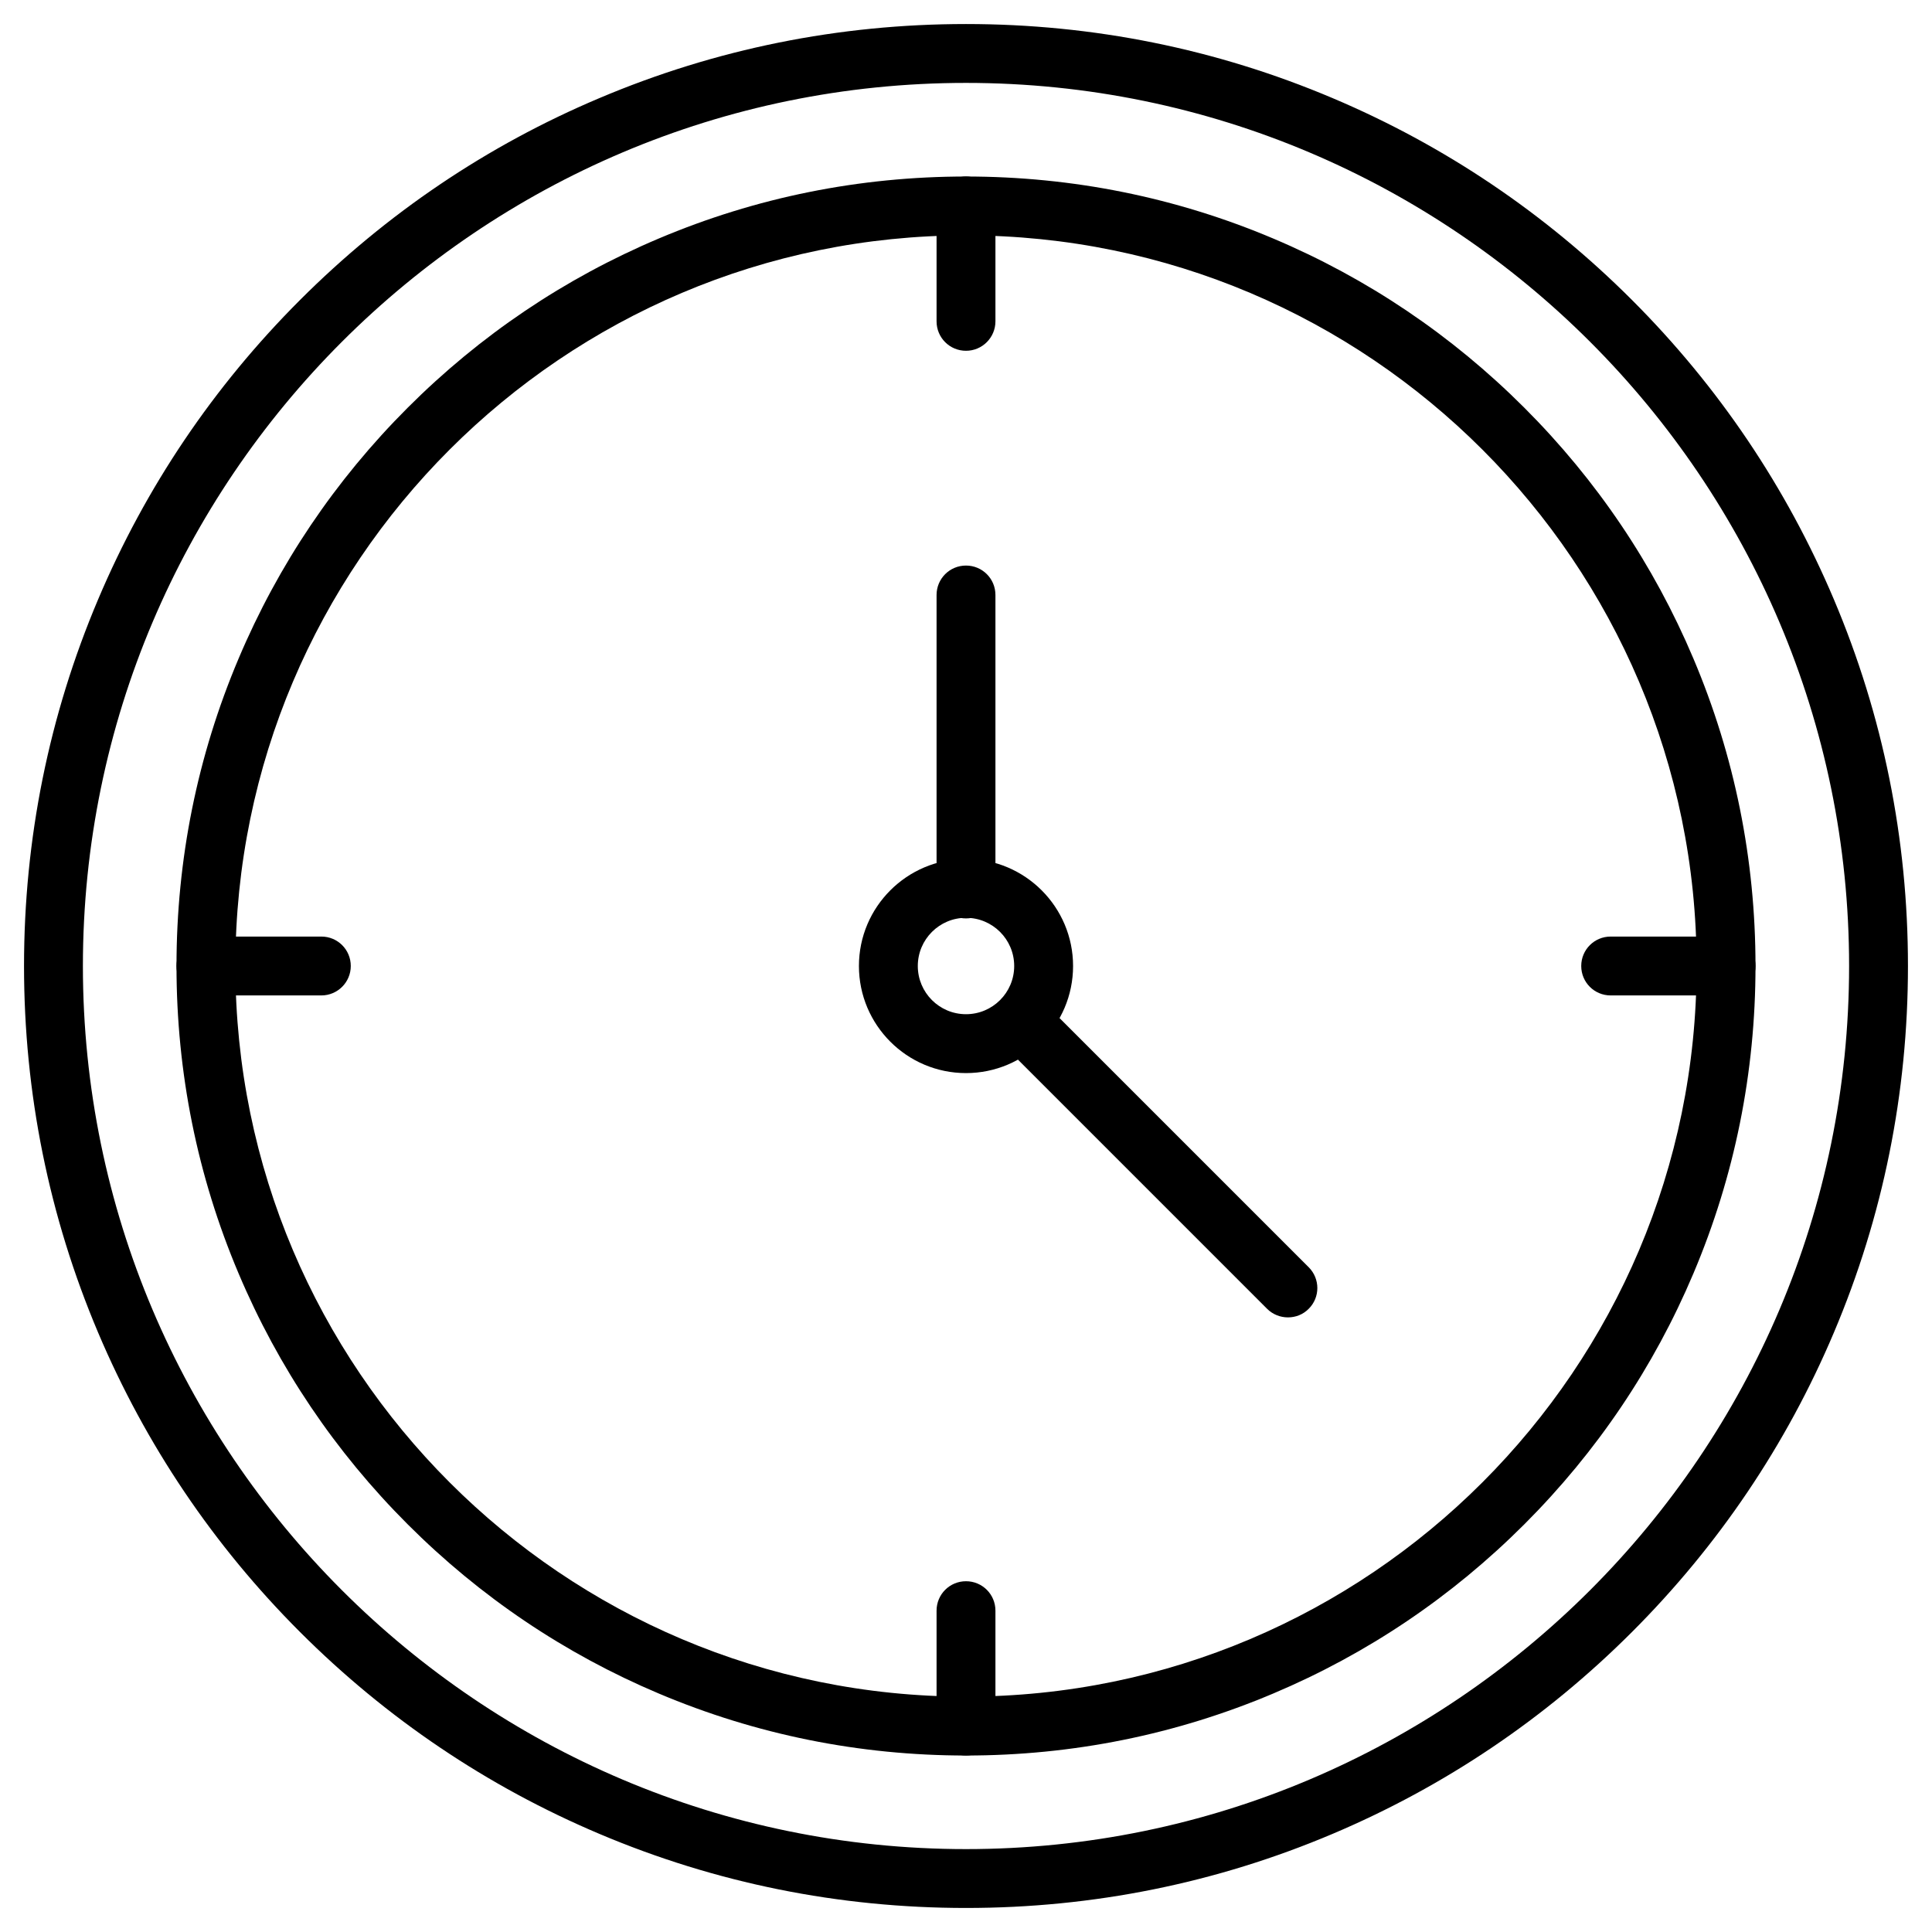
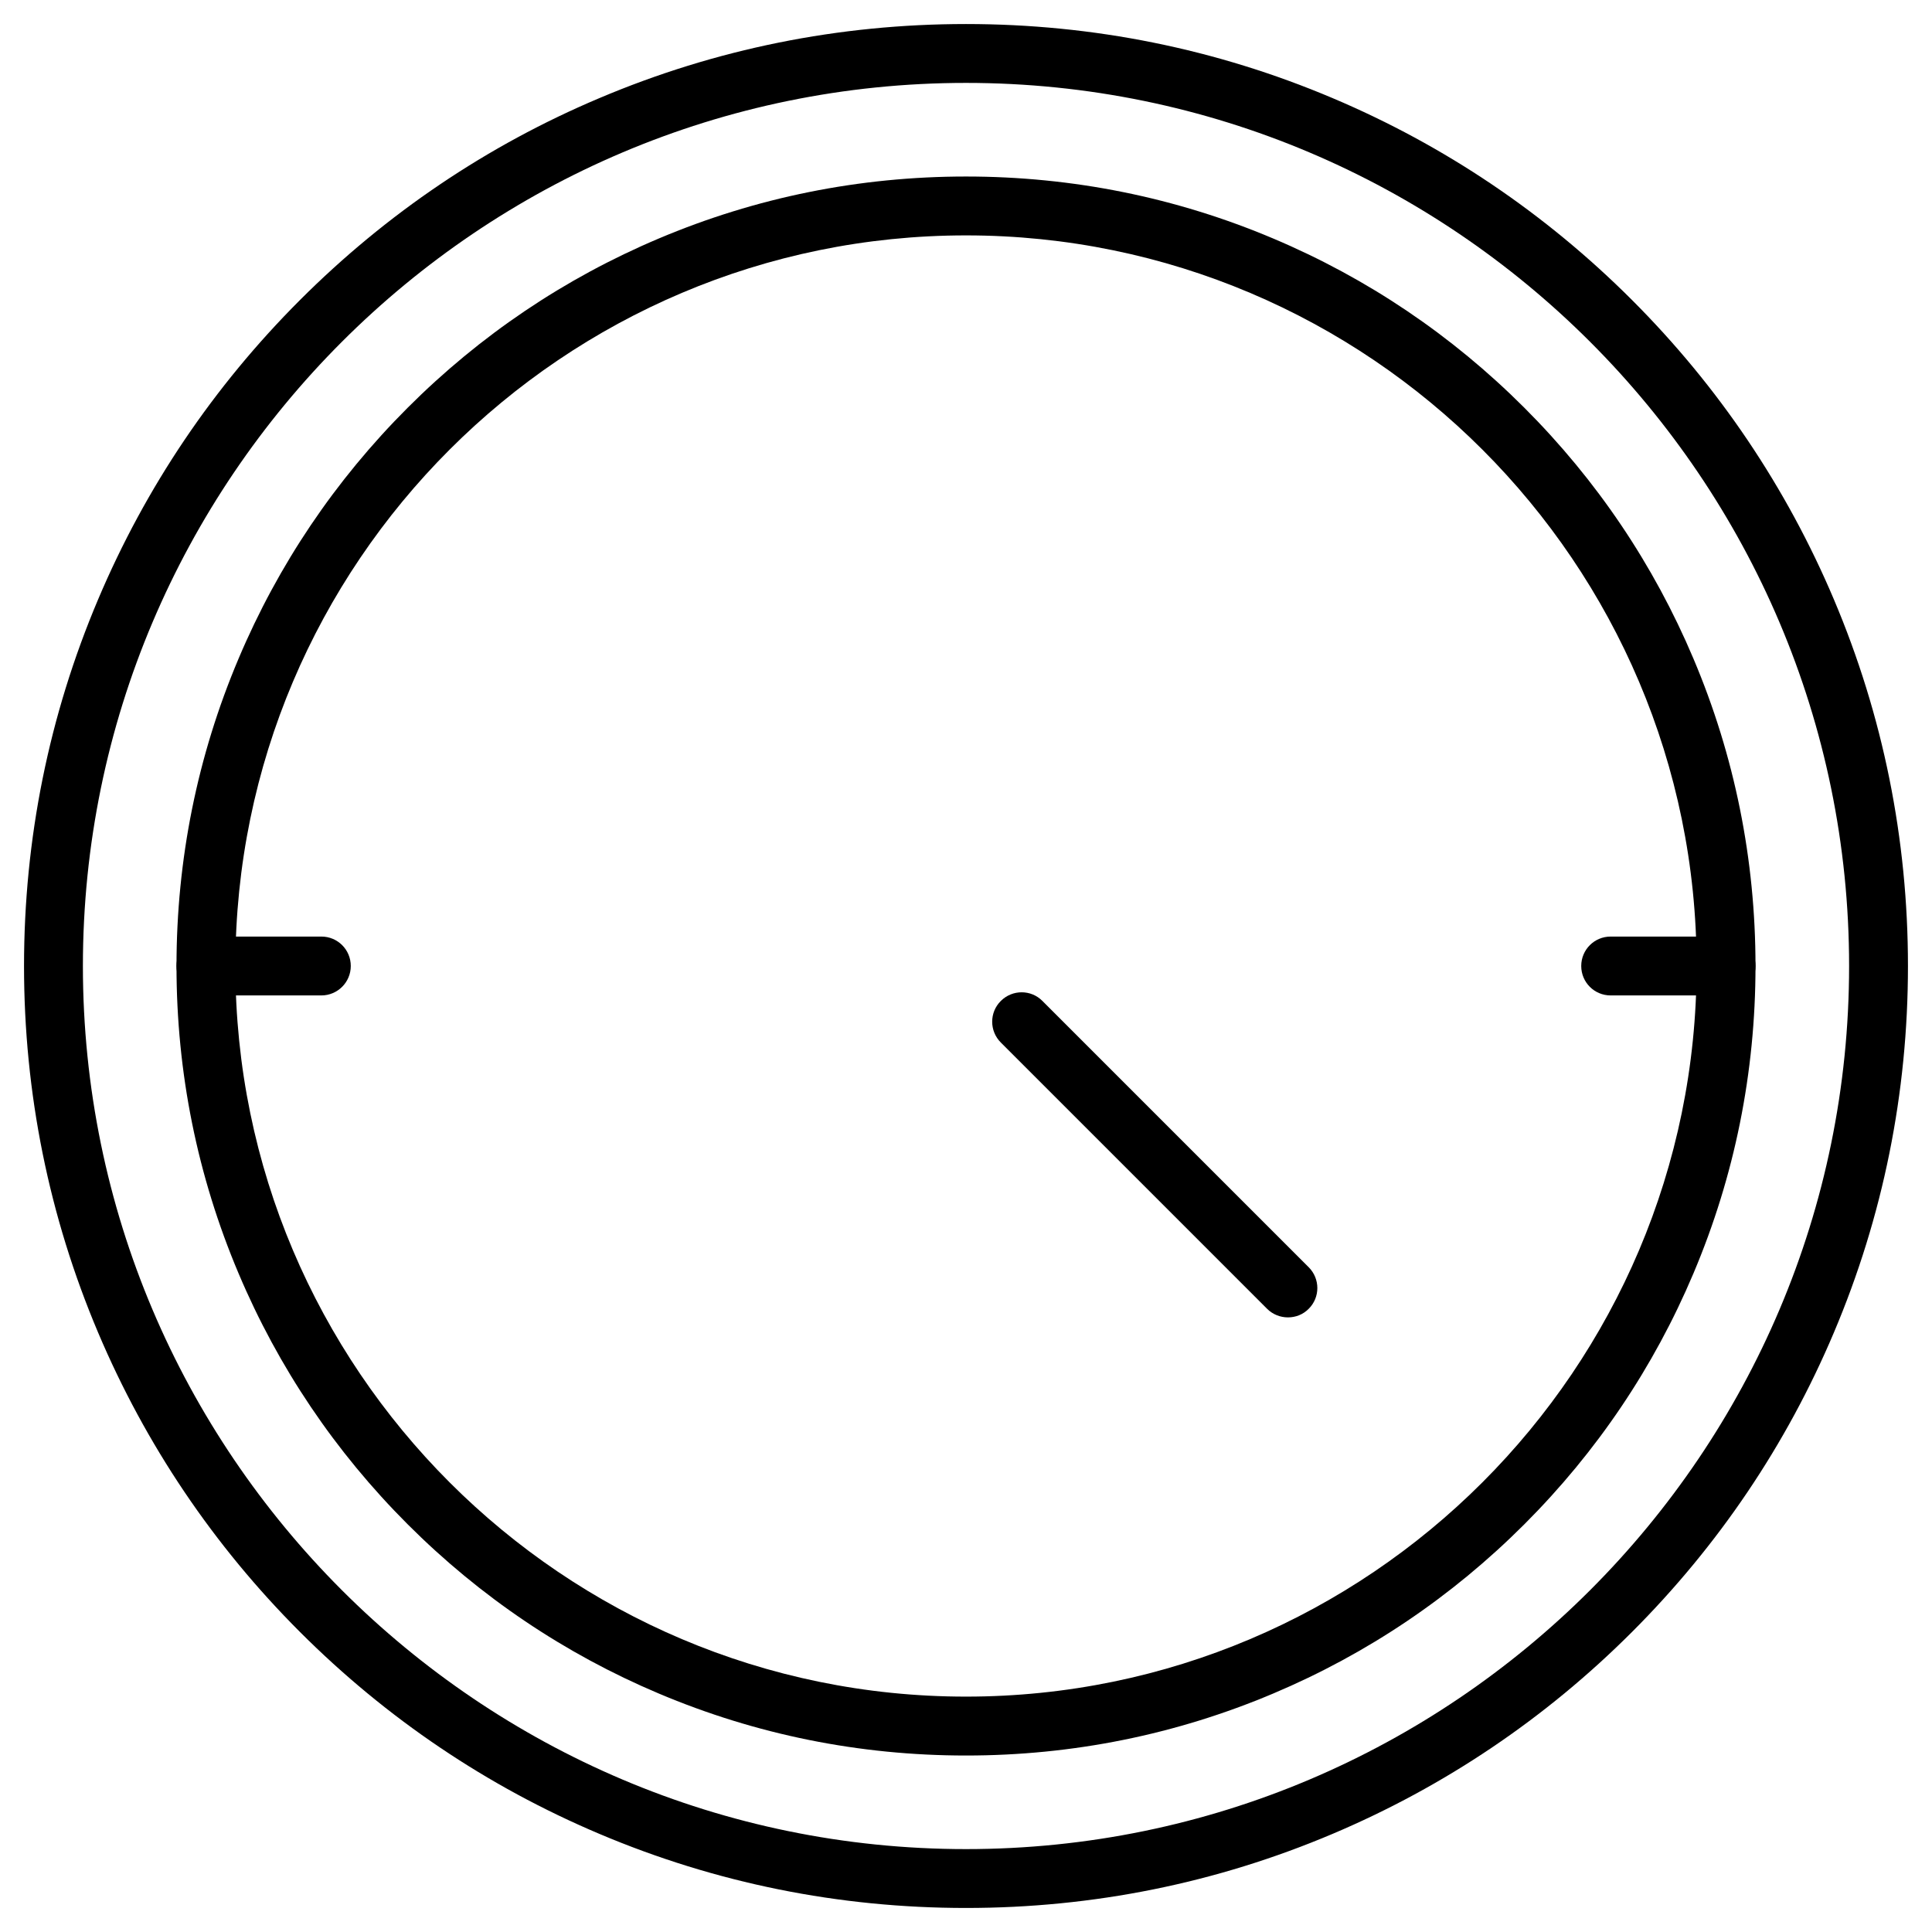
<svg xmlns="http://www.w3.org/2000/svg" fill="#000000" width="800px" height="800px" version="1.1" viewBox="144 144 512 512">
  <g>
    <path d="m485.32 493.12c-1.984 0-3.996-0.746-5.527-2.273l-70.562-70.566c-3.055-3.055-3.055-7.996 0-11.02 3.055-3.055 7.996-3.055 11.02 0l70.566 70.566c3.055 3.055 3.055 7.996 0 11.02-1.496 1.527-3.481 2.273-5.496 2.273z" />
    <path d="m400 609.23c-28.246 0-55.648-5.527-81.453-16.445-24.93-10.531-47.293-25.613-66.504-44.824-19.211-19.211-34.293-41.574-44.824-66.504-10.922-25.809-16.445-53.207-16.445-81.453s5.527-55.648 16.445-81.453c10.531-24.93 25.613-47.293 44.824-66.504 19.211-19.211 41.574-34.293 66.504-44.824 25.809-10.922 53.207-16.445 81.453-16.445s55.648 5.527 81.453 16.445c24.93 10.531 47.293 25.613 66.504 44.824 19.211 19.211 34.293 41.574 44.824 66.504 10.922 25.809 16.445 53.207 16.445 81.453s-5.527 55.648-16.445 81.453c-10.531 24.93-25.613 47.293-44.824 66.504-19.211 19.211-41.574 34.293-66.504 44.824-25.809 10.918-53.207 16.445-81.453 16.445zm0-402.85c-106.77 0-193.62 86.852-193.62 193.62s86.852 193.62 193.62 193.62 193.62-86.852 193.62-193.62c0-106.78-86.852-193.62-193.62-193.62z" />
    <path d="m400 649.63c-33.707 0-66.371-6.598-97.152-19.633-29.742-12.578-56.426-30.586-79.344-53.5-22.914-22.914-40.922-49.633-53.5-79.344-13.035-30.781-19.637-63.48-19.637-97.152 0-33.676 6.598-66.371 19.633-97.152 12.582-29.742 30.586-56.43 53.504-79.344 22.914-22.918 49.602-40.957 79.34-53.504 30.781-13.031 63.449-19.633 97.156-19.633s66.371 6.598 97.152 19.633c29.742 12.578 56.426 30.586 79.344 53.5 22.914 22.914 40.922 49.633 53.5 79.344 13.035 30.781 19.633 63.48 19.633 97.152 0 33.676-6.598 66.371-19.633 97.152-12.578 29.742-30.586 56.426-53.5 79.344-22.914 22.914-49.633 40.922-79.344 53.5-30.781 13.039-63.449 19.637-97.152 19.637zm0-483.66c-129.04 0-234.03 104.98-234.03 234.03 0 129.04 104.99 234.03 234.03 234.03s234.03-104.99 234.03-234.03c0-129.04-104.99-234.03-234.03-234.03z" />
-     <path d="m400 428.38c-15.668 0-28.375-12.742-28.375-28.375 0-15.668 12.742-28.375 28.375-28.375 15.668 0 28.375 12.742 28.375 28.375 0 15.664-12.711 28.375-28.375 28.375zm0-41.152c-7.055 0-12.773 5.719-12.773 12.773 0 7.055 5.719 12.773 12.773 12.773s12.773-5.719 12.773-12.773c0-7.051-5.723-12.773-12.773-12.773z" />
-     <path d="m400 387.39c-4.324 0-7.801-3.477-7.801-7.801v-77.91c0-4.324 3.477-7.801 7.801-7.801s7.801 3.477 7.801 7.801v77.945c0 4.289-3.481 7.766-7.801 7.766z" />
-     <path d="m400 236.96c-4.324 0-7.801-3.477-7.801-7.801v-30.586c0-4.324 3.477-7.801 7.801-7.801s7.801 3.477 7.801 7.801v30.586c0 4.289-3.481 7.801-7.801 7.801z" />
    <path d="m229.16 407.8h-30.586c-4.324 0-7.801-3.477-7.801-7.801s3.477-7.801 7.801-7.801h30.586c4.324 0 7.801 3.477 7.801 7.801 0 4.32-3.512 7.801-7.801 7.801z" />
-     <path d="m400 609.23c-4.324 0-7.801-3.477-7.801-7.801v-30.586c0-4.324 3.477-7.801 7.801-7.801s7.801 3.477 7.801 7.801v30.586c0 4.32-3.481 7.801-7.801 7.801z" />
    <path d="m601.43 407.8h-30.586c-4.324 0-7.801-3.477-7.801-7.801s3.477-7.801 7.801-7.801h30.586c4.324 0 7.801 3.477 7.801 7.801 0 4.32-3.481 7.801-7.801 7.801z" />
  </g>
</svg>